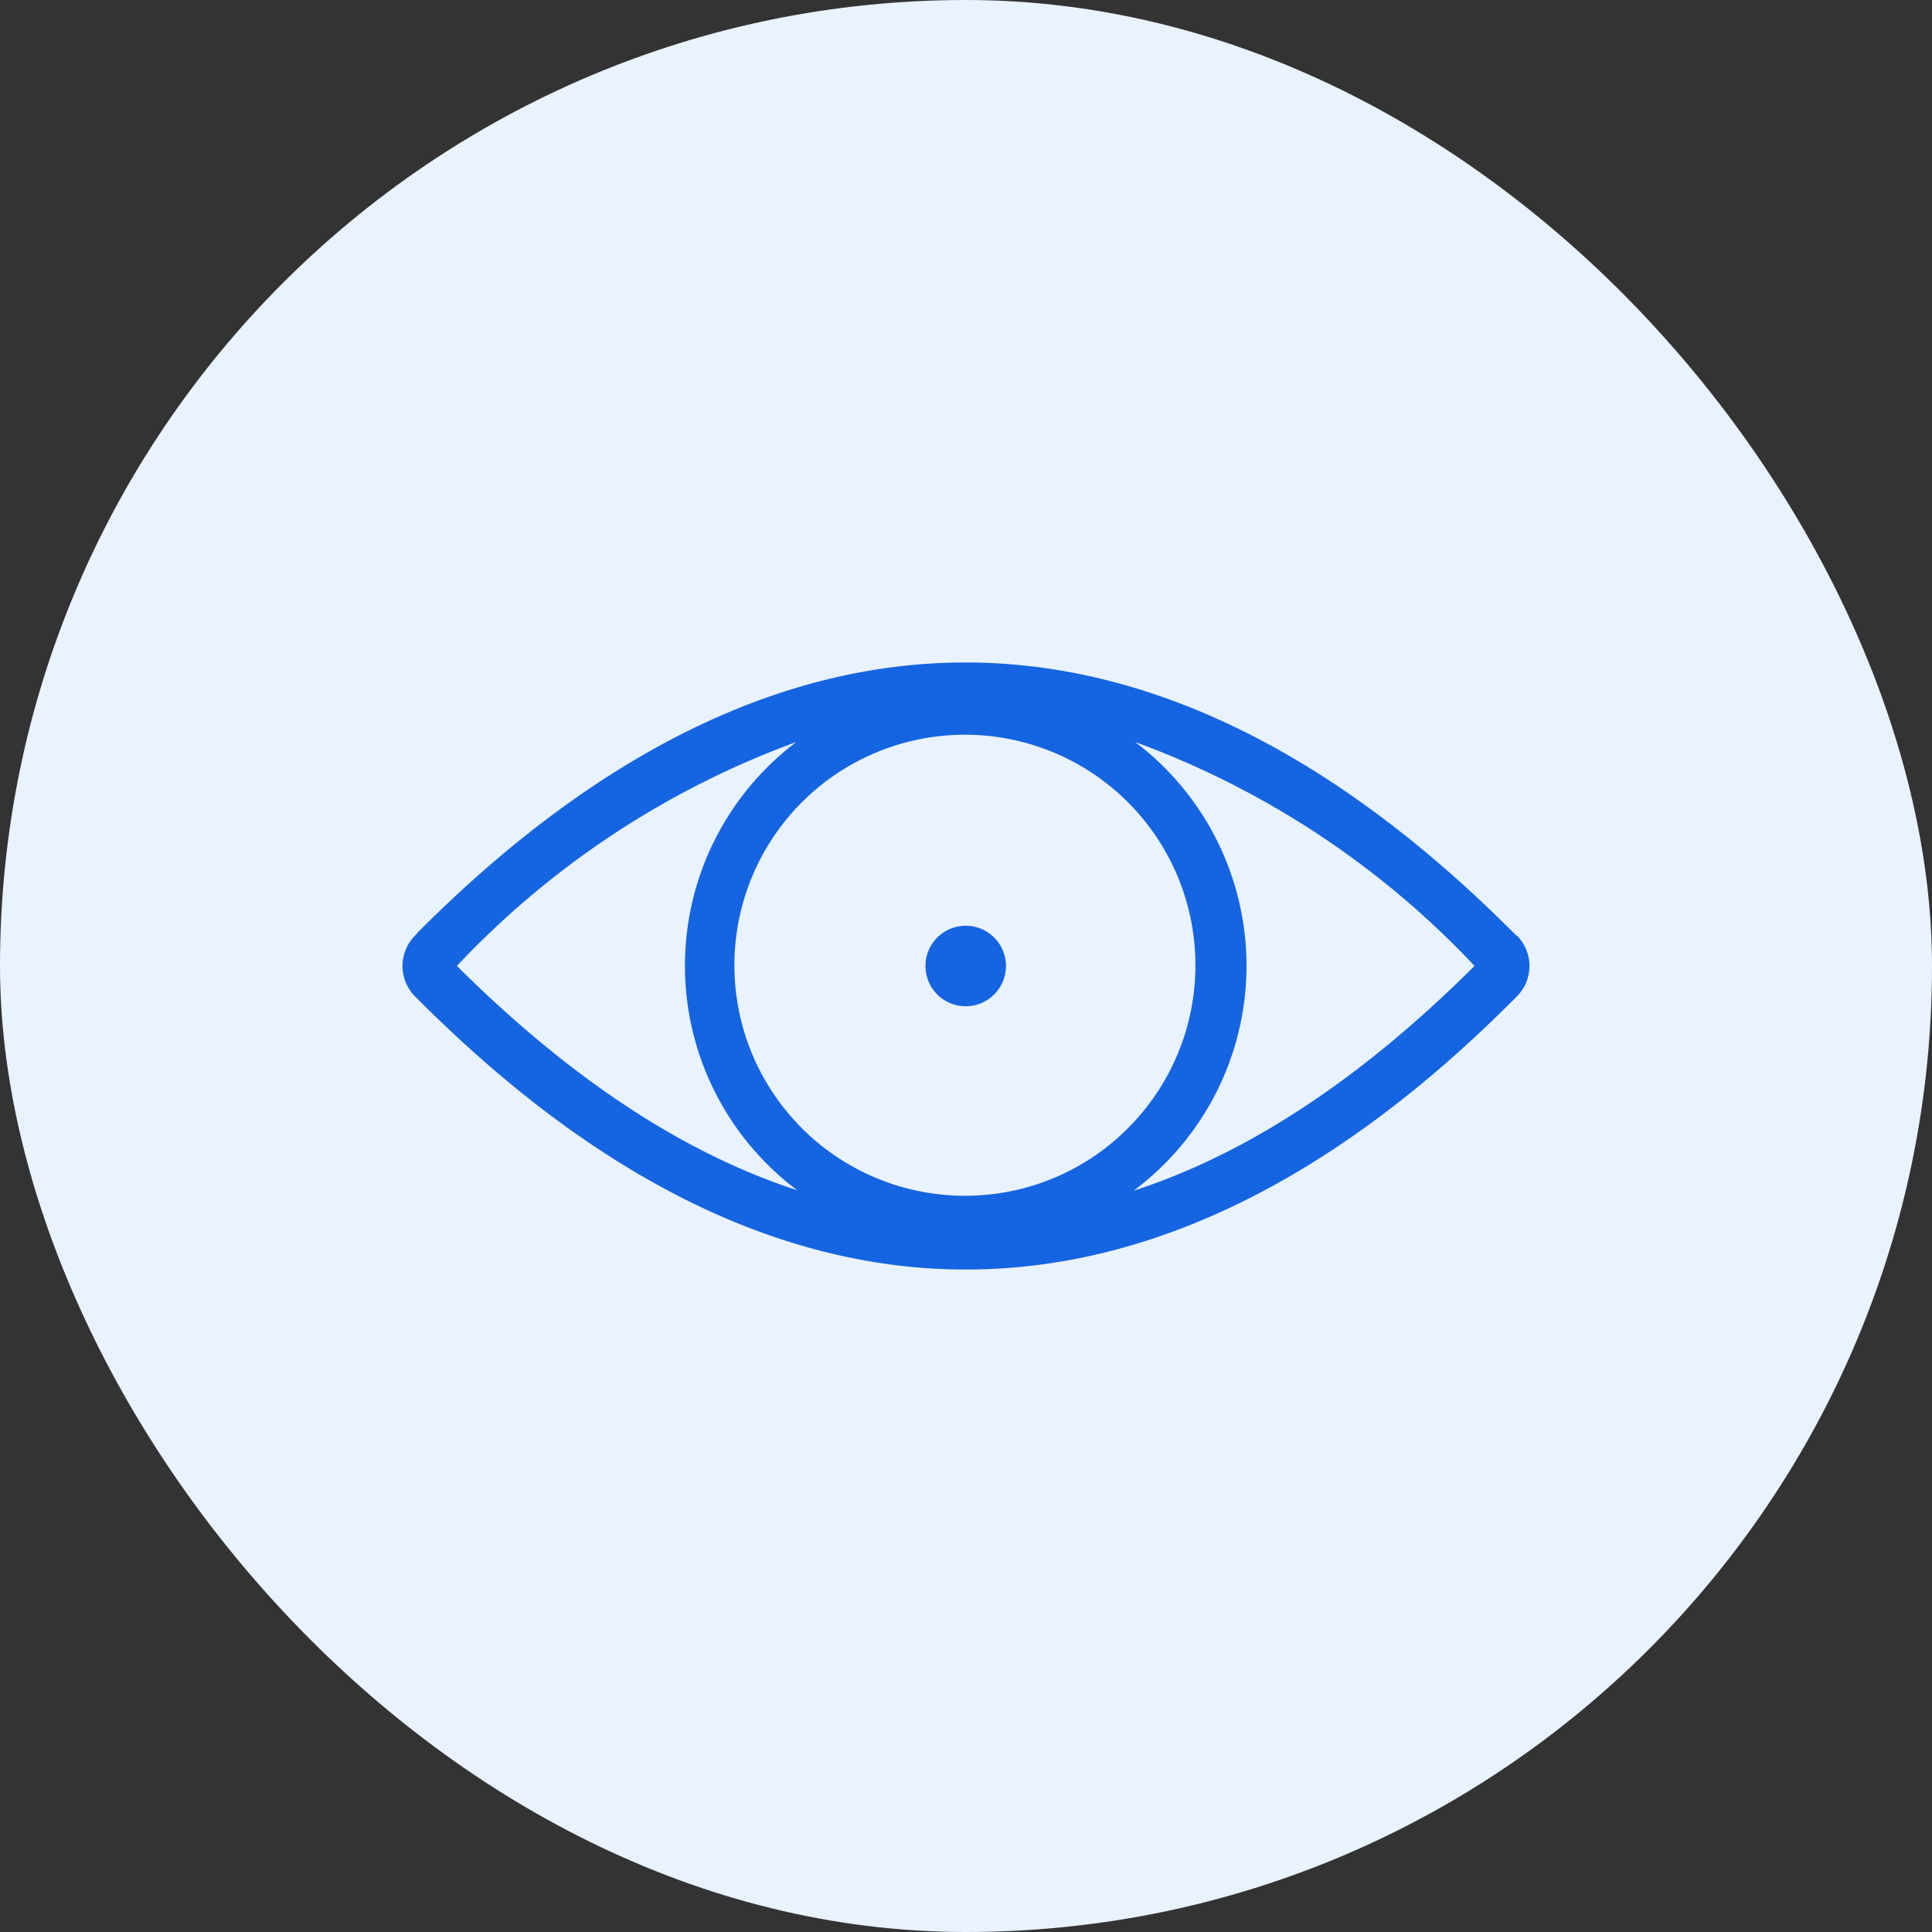
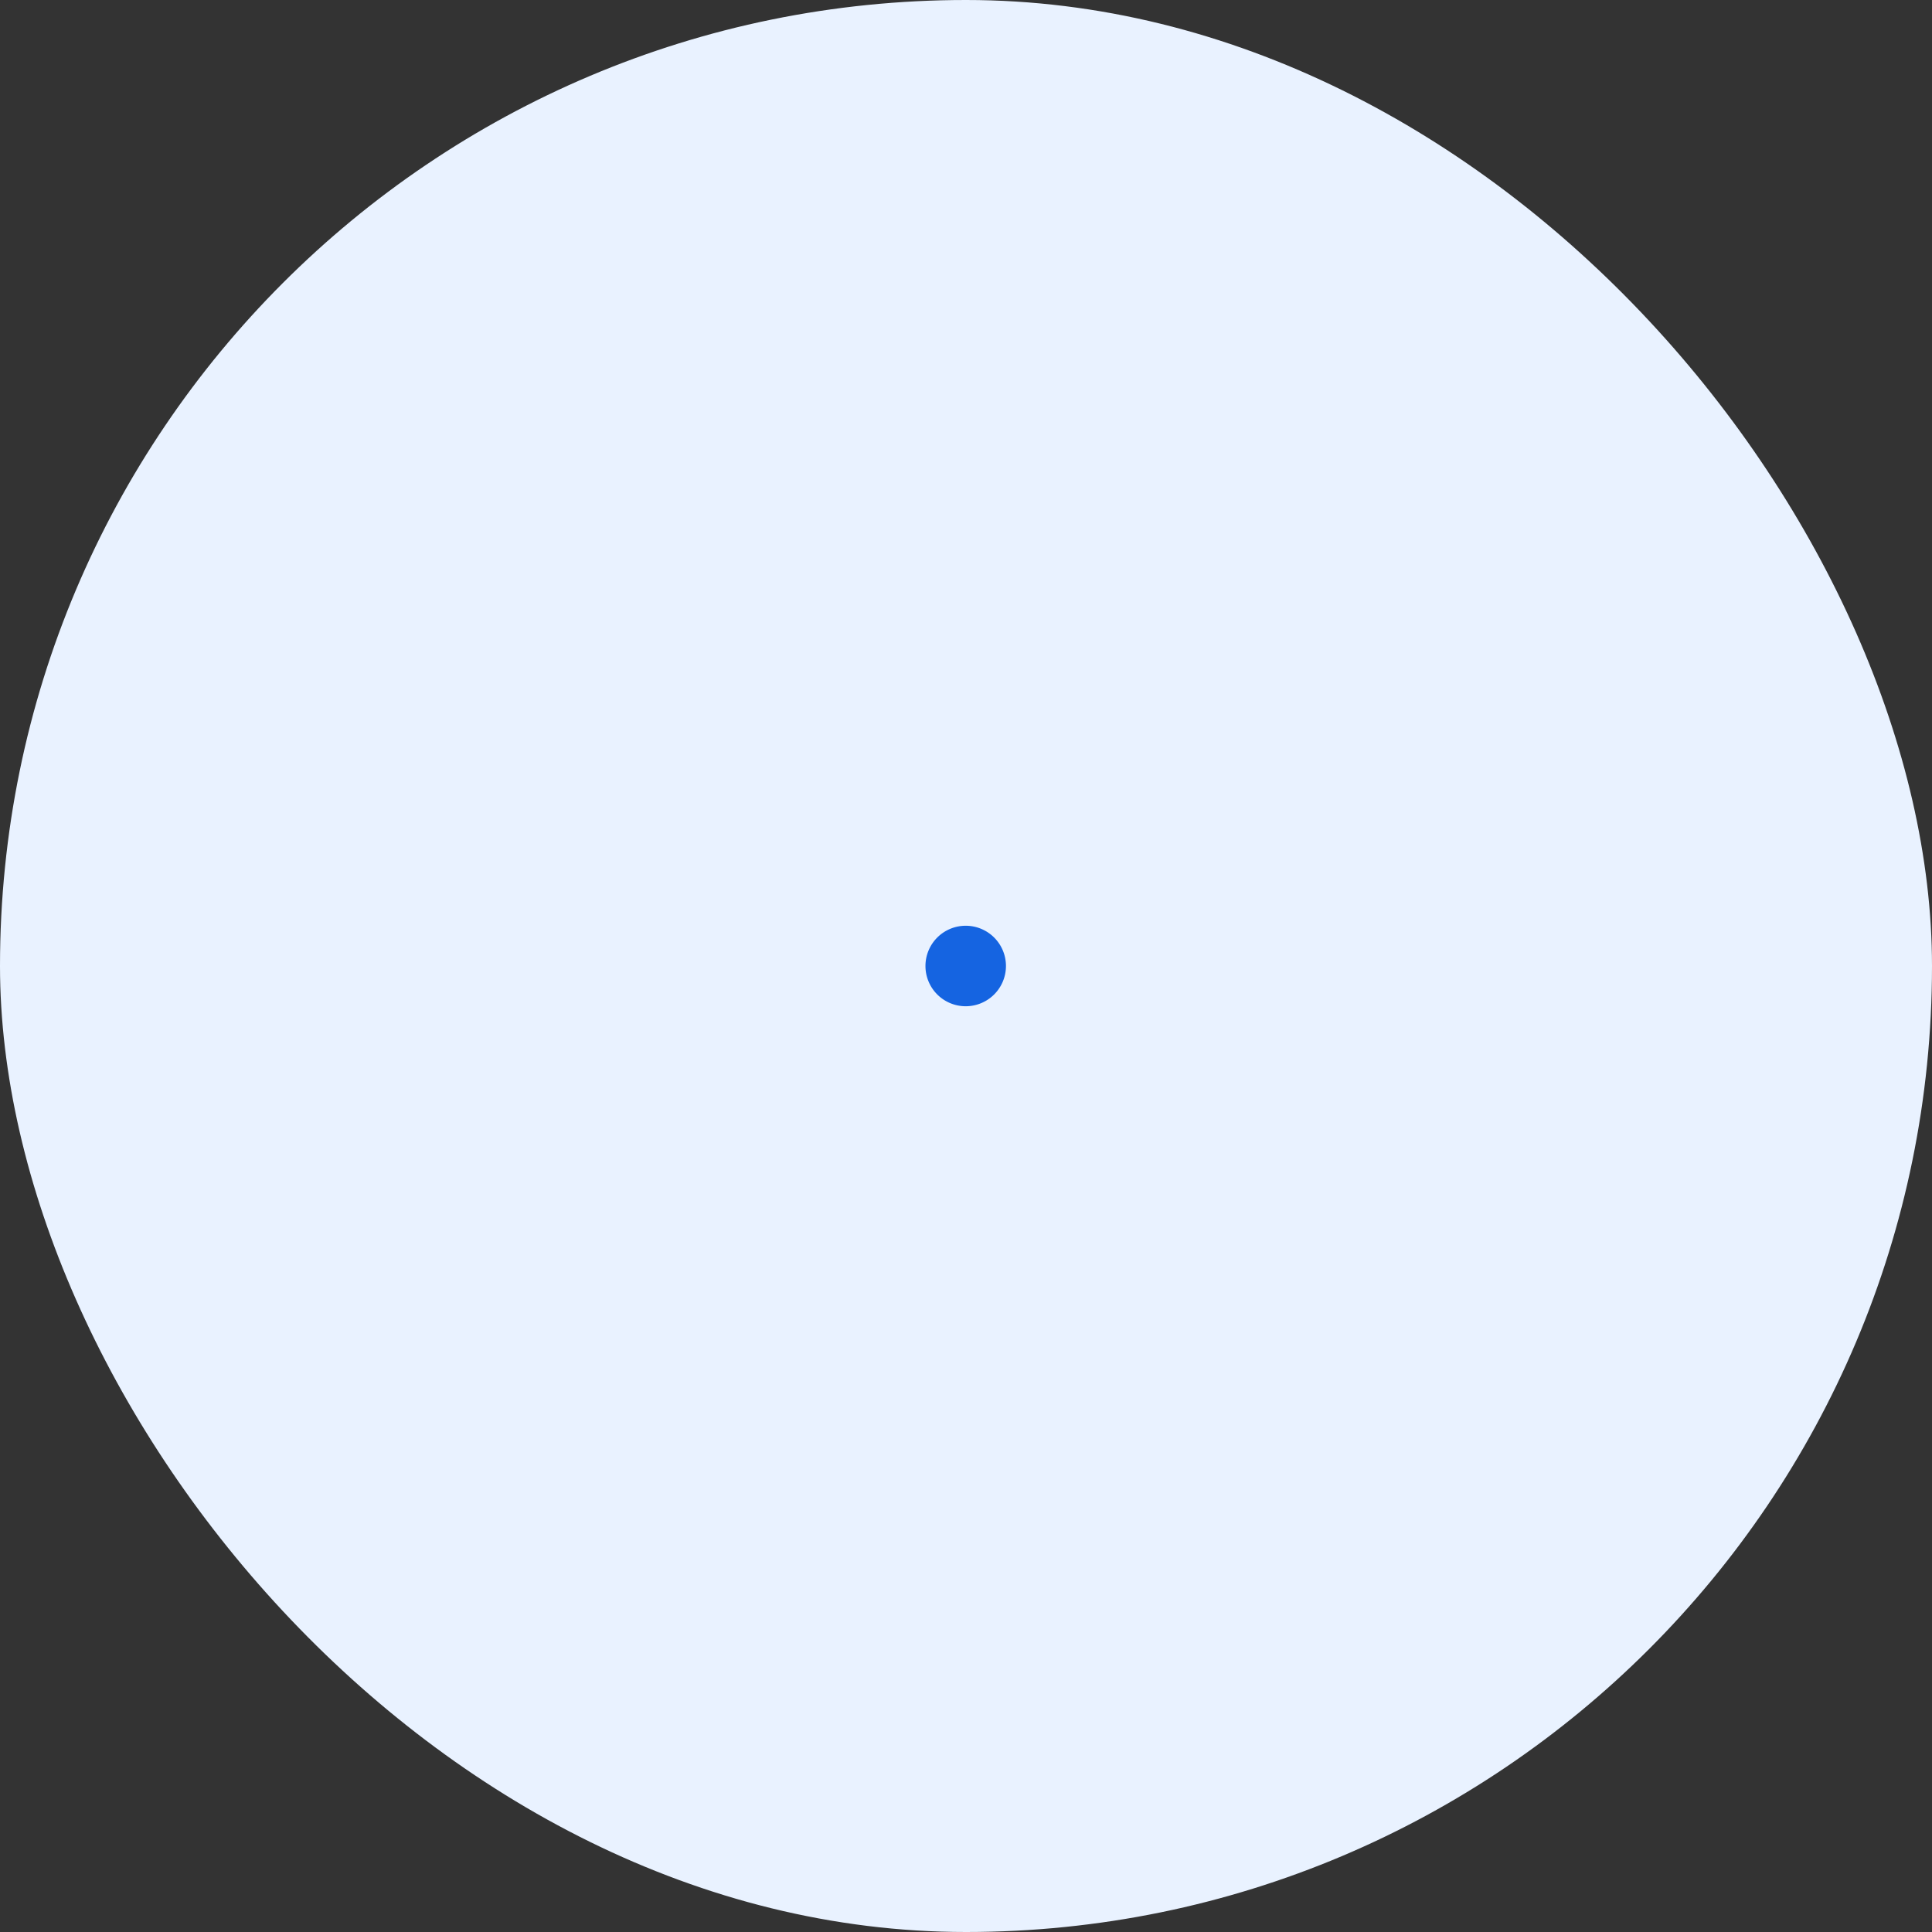
<svg xmlns="http://www.w3.org/2000/svg" width="66" height="66" viewBox="0 0 66 66">
  <rect x="0" y="0" width="66" height="66" fill="#333333" stroke="none" />
  <rect width="66" height="66" rx="33" fill="#e9f2ff" />
  <g transform="translate(-89.977 -124.651)">
-     <path d="M141.78,156.614l-.144-.144c-6.09-6.09-12.378-9.188-18.677-9.188s-12.587,3.089-18.677,9.188l-.127.144a1.471,1.471,0,0,0,0,2.074l.144.144c6.125,6.125,12.395,9.188,18.677,9.188s12.565-3.062,18.677-9.188l.144-.144h0a1.47,1.47,0,0,0,0-2.074ZM122.967,165.5a7.875,7.875,0,1,1,5.542-2.307,7.849,7.849,0,0,1-5.542,2.307ZM117.179,150a9.582,9.582,0,0,0,.035,15.313q-5.828-1.895-11.629-7.665A30.1,30.1,0,0,1,117.179,150Zm11.542,15.313h0A9.582,9.582,0,0,0,128.756,150a30.1,30.1,0,0,1,11.594,7.648q-5.793,5.775-11.629,7.674Z" fill="#1564e1" />
    <path d="M340.552,269.676a.875.875,0,1,1-.875-.875.875.875,0,0,1,.875.875" transform="translate(-216.71 -112.025)" fill="#1564e1" />
    <path d="M339.677,271.051a1.375,1.375,0,1,1,1.375-1.375A1.376,1.376,0,0,1,339.677,271.051Zm0-1.75a.375.375,0,1,0,.375.375A.375.375,0,0,0,339.677,269.3Z" transform="translate(-216.71 -112.025)" fill="#1564e1" />
  </g>
</svg>